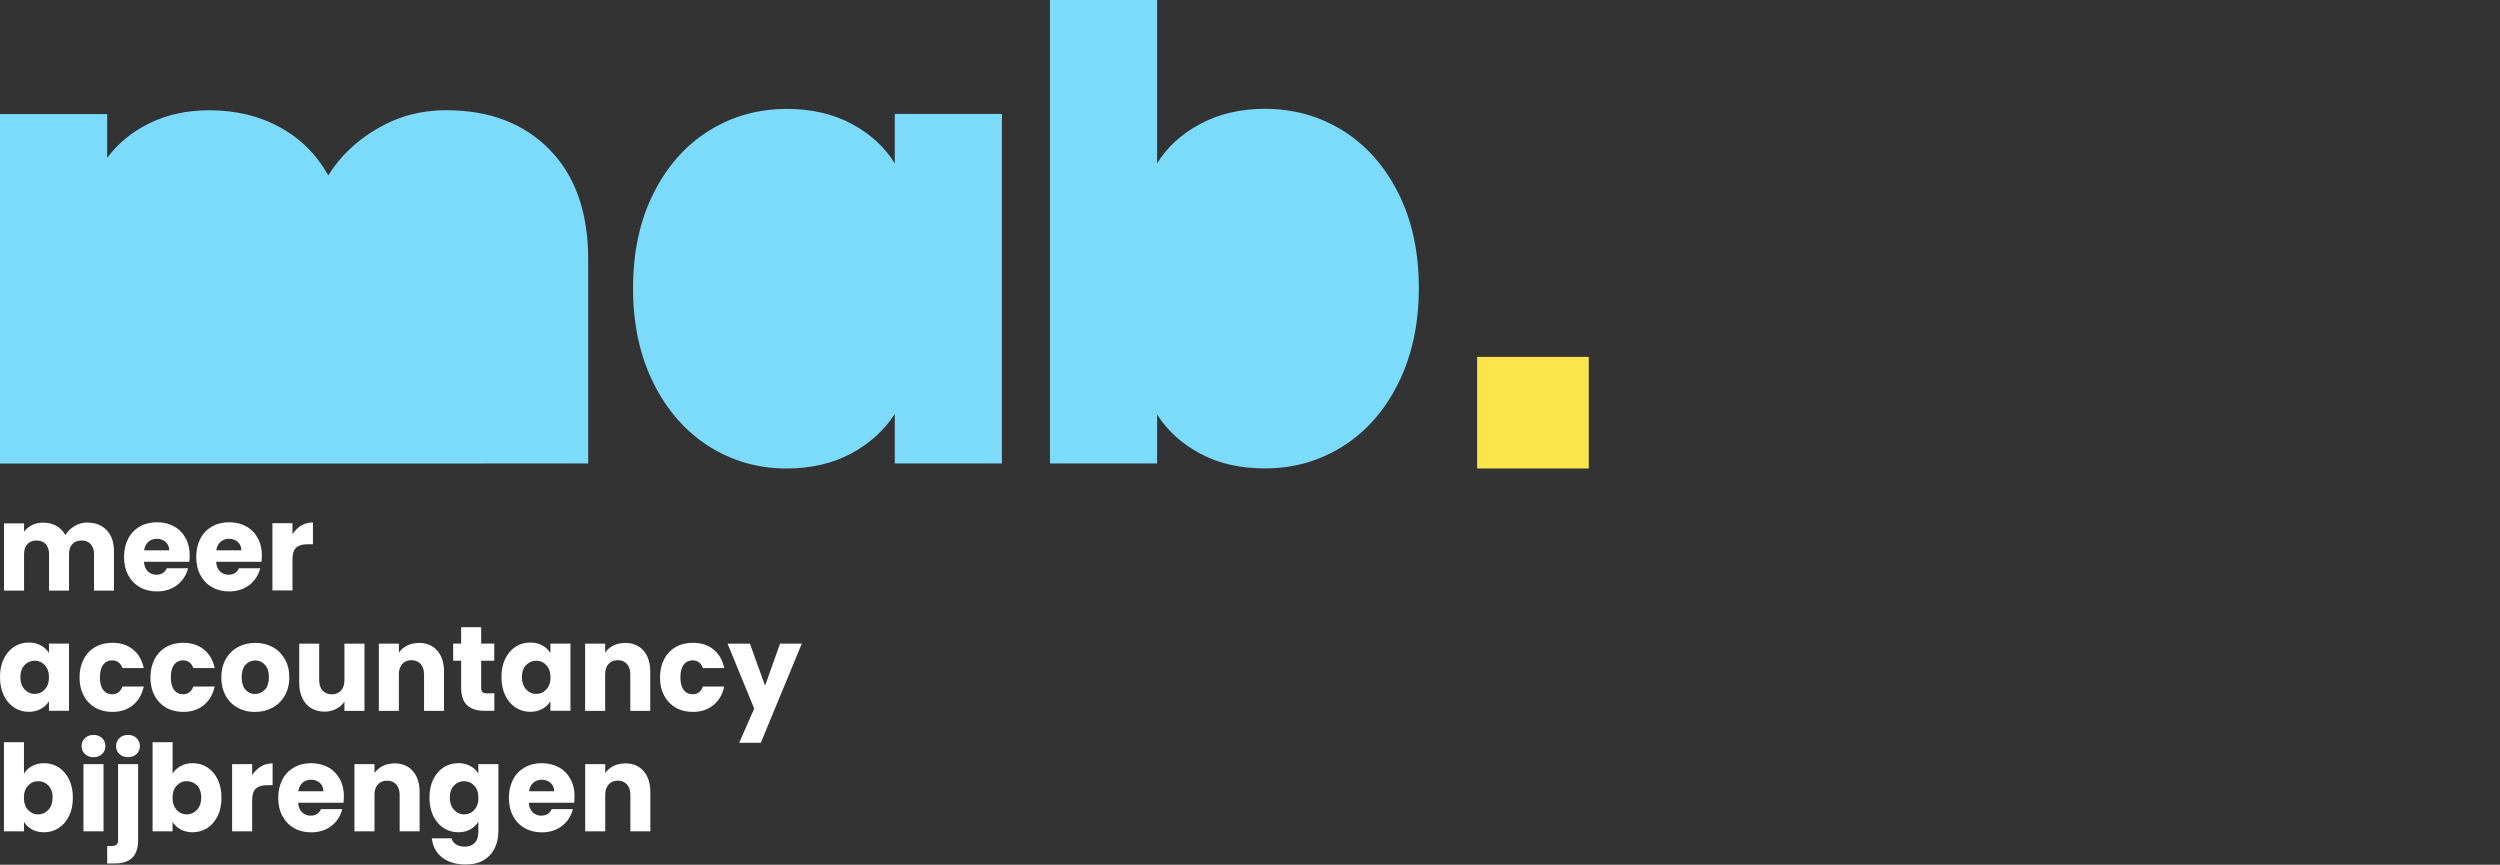
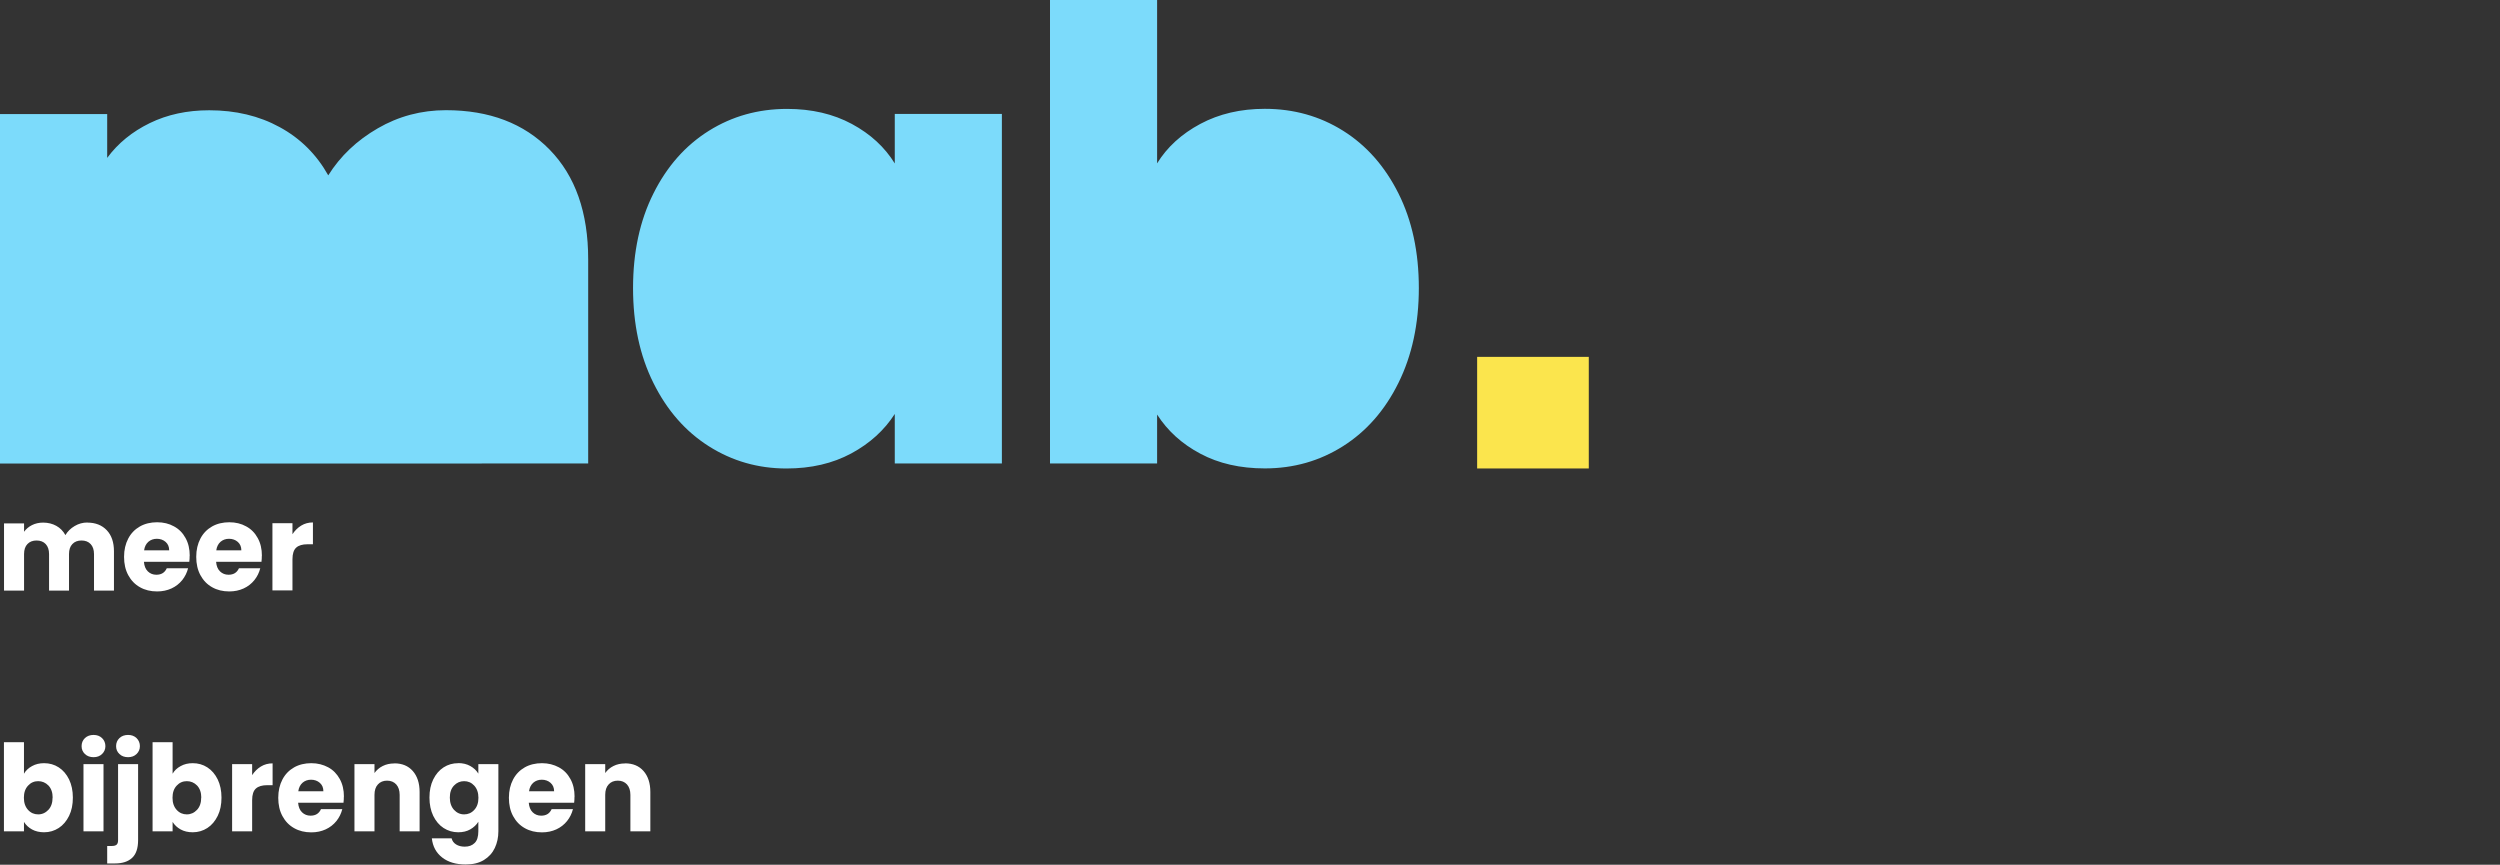
<svg xmlns="http://www.w3.org/2000/svg" width="292" height="101" viewBox="0 0 292 101" fill="none">
  <rect x="0" y="0" width="292" height="101" fill="#333333" stroke="none" />
  <g clip-path="url(#clip0_785_6600)">
    <path d="M56.26 54.13H68.7V30.28C68.7 24.82 67.2 20.55 64.2 17.48C61.2 14.41 57.16 12.87 52.09 12.87C49.21 12.87 46.55 13.58 44.12 14.99C41.68 16.4 39.75 18.23 38.34 20.48C36.97 18.04 35.08 16.16 32.67 14.85C30.26 13.53 27.51 12.88 24.44 12.88C21.85 12.88 19.54 13.38 17.49 14.38C15.44 15.38 13.78 16.73 12.52 18.44V13.32H0V54.14H56.26V54.13ZM73.94 33.65C73.94 37.84 74.73 41.54 76.32 44.73C77.9 47.92 80.06 50.39 82.79 52.12C85.52 53.85 88.54 54.72 91.86 54.72C94.74 54.72 97.26 54.13 99.43 52.96C101.6 51.79 103.29 50.25 104.51 48.35V54.13H117.02V13.31H104.51V19.09C103.34 17.19 101.67 15.65 99.5 14.48C97.33 13.31 94.81 12.72 91.93 12.72C88.57 12.72 85.52 13.57 82.79 15.28C80.06 16.99 77.9 19.43 76.32 22.6C74.73 25.77 73.94 29.45 73.94 33.65ZM135.15 19.09V0H122.64V54.13H135.15V48.42C136.37 50.32 138.05 51.85 140.2 52.99C142.35 54.14 144.86 54.71 147.73 54.71C151.1 54.71 154.14 53.84 156.87 52.11C159.6 50.38 161.76 47.92 163.34 44.72C164.92 41.53 165.72 37.83 165.72 33.64C165.72 29.45 164.93 25.76 163.34 22.59C161.75 19.42 159.6 16.98 156.87 15.27C154.14 13.56 151.09 12.71 147.73 12.71C144.9 12.71 142.39 13.3 140.2 14.47C138.01 15.64 136.32 17.18 135.15 19.08" fill="#7CDBFB" />
    <path d="M185.57 41.68H172.53V54.72H185.57V41.68Z" fill="#FBE54D" />
  </g>
  <path d="M73 89.17C72.5 89.17 72.05 89.27 71.65 89.47C71.25 89.67 70.93 89.95 70.69 90.29V89.25H68.35V97.1H70.69V92.84C70.69 92.31 70.82 91.91 71.09 91.62C71.35 91.33 71.71 91.18 72.16 91.18C72.61 91.18 72.96 91.33 73.23 91.62C73.49 91.91 73.63 92.32 73.63 92.84V97.1H75.96V92.51C75.96 91.47 75.69 90.65 75.16 90.05C74.63 89.45 73.91 89.16 73.02 89.16M61.79 92.42C61.85 91.99 62.02 91.66 62.29 91.42C62.56 91.19 62.89 91.07 63.28 91.07C63.67 91.07 64.03 91.19 64.31 91.44C64.58 91.68 64.72 92.01 64.72 92.42H61.79ZM67.11 93.05C67.11 92.26 66.95 91.57 66.62 90.98C66.3 90.39 65.85 89.93 65.27 89.62C64.69 89.31 64.04 89.14 63.3 89.14C62.56 89.14 61.87 89.3 61.29 89.63C60.71 89.96 60.25 90.43 59.93 91.04C59.61 91.65 59.44 92.36 59.44 93.18C59.44 94 59.6 94.71 59.93 95.32C60.26 95.93 60.71 96.4 61.3 96.73C61.88 97.06 62.55 97.22 63.3 97.22C63.92 97.22 64.48 97.1 64.98 96.87C65.48 96.64 65.9 96.31 66.23 95.9C66.56 95.49 66.79 95.02 66.92 94.51H64.43C64.2 95.02 63.8 95.27 63.21 95.27C62.82 95.27 62.49 95.14 62.22 94.88C61.95 94.62 61.8 94.25 61.76 93.76H67.06C67.09 93.52 67.1 93.28 67.1 93.06M55.88 93.18C55.88 93.78 55.72 94.25 55.39 94.6C55.07 94.95 54.67 95.12 54.21 95.12C53.75 95.12 53.35 94.94 53.03 94.59C52.71 94.24 52.54 93.76 52.54 93.16C52.54 92.56 52.7 92.09 53.03 91.75C53.35 91.41 53.75 91.24 54.21 91.24C54.67 91.24 55.07 91.41 55.39 91.76C55.71 92.11 55.88 92.58 55.88 93.18ZM53.52 89.14C52.89 89.14 52.32 89.3 51.81 89.63C51.3 89.96 50.9 90.43 50.6 91.04C50.3 91.65 50.16 92.36 50.16 93.16C50.16 93.96 50.31 94.68 50.6 95.29C50.9 95.9 51.3 96.38 51.81 96.71C52.32 97.04 52.89 97.21 53.52 97.21C54.06 97.21 54.53 97.1 54.93 96.87C55.33 96.64 55.65 96.34 55.87 95.98V97.09C55.87 97.72 55.73 98.18 55.44 98.46C55.15 98.75 54.77 98.89 54.28 98.89C53.88 98.89 53.54 98.8 53.27 98.63C53 98.46 52.82 98.22 52.75 97.92H50.44C50.54 98.86 50.94 99.6 51.64 100.15C52.34 100.7 53.26 100.97 54.39 100.97C55.24 100.97 55.95 100.8 56.52 100.45C57.09 100.1 57.51 99.64 57.79 99.05C58.07 98.46 58.21 97.81 58.21 97.09V89.25H55.87V90.36C55.65 89.99 55.34 89.7 54.93 89.47C54.52 89.24 54.05 89.13 53.51 89.13M46.05 89.17C45.55 89.17 45.1 89.27 44.7 89.47C44.3 89.67 43.98 89.95 43.74 90.29V89.25H41.4V97.1H43.74V92.84C43.74 92.31 43.87 91.91 44.14 91.62C44.4 91.33 44.76 91.18 45.21 91.18C45.66 91.18 46.01 91.33 46.28 91.62C46.54 91.91 46.68 92.32 46.68 92.84V97.1H49.01V92.51C49.01 91.47 48.74 90.65 48.21 90.05C47.68 89.45 46.96 89.16 46.07 89.16M34.84 92.42C34.9 91.99 35.07 91.66 35.34 91.42C35.61 91.19 35.94 91.07 36.33 91.07C36.72 91.07 37.08 91.19 37.36 91.44C37.64 91.69 37.77 92.01 37.77 92.42H34.84ZM40.17 93.05C40.17 92.26 40.01 91.57 39.68 90.98C39.35 90.39 38.91 89.93 38.33 89.62C37.75 89.31 37.1 89.14 36.36 89.14C35.62 89.14 34.93 89.3 34.35 89.63C33.77 89.96 33.31 90.43 32.99 91.04C32.67 91.65 32.5 92.36 32.5 93.18C32.5 94 32.66 94.71 32.99 95.32C33.32 95.93 33.77 96.4 34.36 96.73C34.94 97.06 35.61 97.22 36.36 97.22C36.98 97.22 37.54 97.1 38.04 96.87C38.54 96.64 38.96 96.31 39.29 95.9C39.62 95.49 39.85 95.02 39.98 94.51H37.49C37.26 95.02 36.86 95.27 36.27 95.27C35.88 95.27 35.55 95.14 35.28 94.88C35.01 94.62 34.86 94.25 34.82 93.76H40.12C40.15 93.52 40.16 93.28 40.16 93.06M29.45 90.56V89.25H27.11V97.1H29.45V93.46C29.45 92.81 29.6 92.36 29.89 92.1C30.18 91.84 30.62 91.71 31.2 91.71H31.84V89.16C31.34 89.16 30.88 89.28 30.47 89.53C30.06 89.78 29.72 90.12 29.44 90.55M23.5 93.16C23.5 93.76 23.34 94.24 23.01 94.59C22.68 94.94 22.28 95.12 21.82 95.12C21.36 95.12 20.96 94.95 20.64 94.6C20.32 94.25 20.15 93.78 20.15 93.18C20.15 92.58 20.31 92.11 20.64 91.76C20.96 91.41 21.36 91.24 21.82 91.24C22.28 91.24 22.69 91.41 23.02 91.75C23.34 92.09 23.51 92.56 23.51 93.16M20.16 90.36V86.69H17.82V97.1H20.16V96C20.39 96.37 20.7 96.66 21.1 96.88C21.5 97.1 21.97 97.21 22.51 97.21C23.14 97.21 23.71 97.04 24.22 96.71C24.73 96.38 25.13 95.9 25.43 95.29C25.73 94.68 25.87 93.97 25.87 93.16C25.87 92.35 25.72 91.65 25.43 91.04C25.13 90.43 24.73 89.96 24.22 89.63C23.71 89.3 23.14 89.14 22.51 89.14C21.98 89.14 21.51 89.25 21.1 89.48C20.69 89.7 20.37 90 20.16 90.37M16.13 89.25H13.79V98.14C13.79 98.37 13.74 98.54 13.63 98.65C13.52 98.75 13.34 98.81 13.08 98.81H12.52V100.85H13.44C14.29 100.85 14.95 100.64 15.42 100.21C15.89 99.78 16.13 99.09 16.13 98.12V89.26V89.25ZM14.96 88.44C15.36 88.44 15.69 88.32 15.95 88.07C16.21 87.82 16.34 87.51 16.34 87.15C16.34 86.79 16.21 86.46 15.95 86.21C15.69 85.96 15.36 85.84 14.96 85.84C14.56 85.84 14.21 85.96 13.95 86.21C13.69 86.46 13.56 86.77 13.56 87.15C13.56 87.53 13.69 87.82 13.95 88.07C14.21 88.32 14.55 88.44 14.96 88.44ZM9.75 97.1H12.09V89.25H9.75V97.1ZM10.93 88.44C11.33 88.44 11.66 88.32 11.92 88.07C12.18 87.82 12.31 87.51 12.31 87.15C12.31 86.79 12.18 86.46 11.92 86.21C11.66 85.96 11.33 85.84 10.93 85.84C10.53 85.84 10.18 85.96 9.92 86.21C9.66 86.46 9.53 86.77 9.53 87.15C9.53 87.53 9.66 87.82 9.92 88.07C10.18 88.32 10.52 88.44 10.93 88.44ZM6.14 93.16C6.14 93.76 5.98 94.24 5.65 94.59C5.32 94.94 4.92 95.12 4.46 95.12C4 95.12 3.6 94.95 3.28 94.6C2.96 94.25 2.79 93.78 2.79 93.18C2.79 92.58 2.95 92.11 3.28 91.76C3.6 91.41 4 91.24 4.46 91.24C4.92 91.24 5.33 91.41 5.66 91.75C5.98 92.09 6.15 92.56 6.15 93.16M2.8 90.36V86.69H0.46V97.1H2.8V96C3.03 96.37 3.34 96.66 3.74 96.88C4.14 97.1 4.61 97.21 5.15 97.21C5.78 97.21 6.35 97.04 6.86 96.71C7.37 96.38 7.77 95.9 8.07 95.29C8.37 94.68 8.51 93.97 8.51 93.16C8.51 92.35 8.36 91.65 8.07 91.04C7.77 90.43 7.37 89.96 6.86 89.63C6.35 89.3 5.78 89.14 5.15 89.14C4.62 89.14 4.15 89.25 3.74 89.48C3.33 89.7 3.01 90 2.8 90.37" fill="white" />
-   <path d="M91.11 75.18L89.36 80.09L87.59 75.18H84.98L88.09 82.76L86.34 86.76H88.86L93.65 75.18H91.12H91.11ZM77.09 79.11C77.09 79.93 77.25 80.64 77.58 81.25C77.9 81.86 78.36 82.33 78.93 82.66C79.51 82.99 80.17 83.15 80.92 83.15C81.87 83.15 82.67 82.89 83.32 82.36C83.97 81.83 84.39 81.11 84.59 80.19H82.1C81.89 80.79 81.48 81.09 80.88 81.09C80.45 81.09 80.11 80.92 79.85 80.58C79.59 80.24 79.47 79.75 79.47 79.11C79.47 78.47 79.6 77.98 79.85 77.64C80.11 77.3 80.45 77.13 80.88 77.13C81.48 77.13 81.89 77.43 82.1 78.03H84.59C84.39 77.09 83.97 76.36 83.32 75.85C82.68 75.33 81.88 75.08 80.92 75.08C80.17 75.08 79.51 75.24 78.93 75.57C78.35 75.9 77.9 76.37 77.58 76.98C77.26 77.59 77.09 78.3 77.09 79.12M72.99 75.1C72.49 75.1 72.04 75.2 71.64 75.4C71.24 75.6 70.92 75.88 70.68 76.22V75.18H68.34V83.03H70.68V78.77C70.68 78.24 70.81 77.84 71.08 77.55C71.34 77.26 71.7 77.11 72.15 77.11C72.6 77.11 72.95 77.26 73.22 77.55C73.48 77.84 73.62 78.25 73.62 78.77V83.03H75.95V78.44C75.95 77.4 75.68 76.58 75.15 75.98C74.62 75.38 73.9 75.09 73.01 75.09M64.3 79.11C64.3 79.71 64.14 80.18 63.81 80.53C63.49 80.88 63.09 81.05 62.63 81.05C62.17 81.05 61.77 80.87 61.45 80.52C61.13 80.17 60.96 79.69 60.96 79.09C60.96 78.49 61.12 78.02 61.45 77.68C61.78 77.34 62.17 77.17 62.63 77.17C63.09 77.17 63.49 77.34 63.81 77.69C64.13 78.04 64.3 78.51 64.3 79.11ZM58.57 79.09C58.57 79.9 58.72 80.61 59.01 81.22C59.31 81.83 59.71 82.31 60.22 82.64C60.73 82.97 61.3 83.14 61.92 83.14C62.46 83.14 62.93 83.03 63.34 82.8C63.75 82.57 64.06 82.28 64.29 81.91V83.02H66.63V75.17H64.29V76.28C64.07 75.91 63.76 75.62 63.35 75.39C62.94 75.16 62.47 75.05 61.93 75.05C61.3 75.05 60.73 75.21 60.22 75.54C59.71 75.87 59.31 76.34 59.01 76.95C58.71 77.56 58.57 78.27 58.57 79.07M56.91 80.99C56.65 80.99 56.47 80.94 56.36 80.83C56.25 80.73 56.2 80.56 56.2 80.32V77.17H57.73V75.17H56.2V73.26H53.86V75.17H52.93V77.17H53.86V80.29C53.86 81.26 54.1 81.95 54.57 82.38C55.04 82.81 55.71 83.02 56.55 83.02H57.74V80.98H56.91V80.99ZM48.91 75.1C48.41 75.1 47.96 75.2 47.55 75.4C47.15 75.6 46.83 75.88 46.59 76.22V75.18H44.25V83.03H46.59V78.77C46.59 78.24 46.72 77.84 46.99 77.55C47.25 77.26 47.61 77.11 48.06 77.11C48.51 77.11 48.86 77.26 49.13 77.55C49.39 77.84 49.53 78.25 49.53 78.77V83.03H51.86V78.44C51.86 77.4 51.59 76.58 51.06 75.98C50.53 75.38 49.81 75.09 48.92 75.09M40.23 75.18V79.44C40.23 79.97 40.1 80.37 39.83 80.66C39.57 80.95 39.2 81.1 38.75 81.1C38.3 81.1 37.95 80.95 37.68 80.66C37.42 80.37 37.28 79.96 37.28 79.44V75.18H34.95V79.77C34.95 80.46 35.07 81.05 35.32 81.56C35.57 82.07 35.91 82.45 36.36 82.72C36.81 82.99 37.32 83.12 37.91 83.12C38.4 83.12 38.85 83.01 39.26 82.8C39.67 82.59 39.99 82.31 40.23 81.96V83.03H42.57V75.18H40.23ZM29.79 81.06C29.34 81.06 28.97 80.89 28.67 80.55C28.37 80.21 28.23 79.73 28.23 79.1C28.23 78.47 28.38 77.98 28.68 77.64C28.98 77.31 29.36 77.14 29.82 77.14C30.28 77.14 30.64 77.31 30.95 77.65C31.26 77.99 31.41 78.47 31.41 79.1C31.41 79.73 31.25 80.21 30.94 80.55C30.63 80.89 30.24 81.06 29.8 81.06M29.79 83.15C30.54 83.15 31.22 82.99 31.82 82.66C32.43 82.33 32.91 81.86 33.26 81.25C33.61 80.64 33.79 79.93 33.79 79.12C33.79 78.31 33.62 77.6 33.27 76.99C32.92 76.38 32.45 75.9 31.85 75.58C31.25 75.25 30.57 75.09 29.82 75.09C29.07 75.09 28.4 75.25 27.79 75.58C27.18 75.91 26.71 76.38 26.37 76.99C26.02 77.6 25.85 78.32 25.85 79.12C25.85 79.92 26.02 80.65 26.36 81.26C26.7 81.87 27.17 82.34 27.77 82.67C28.37 83 29.04 83.16 29.79 83.16M17.57 79.11C17.57 79.93 17.73 80.64 18.06 81.25C18.38 81.86 18.84 82.33 19.41 82.66C19.99 82.99 20.65 83.15 21.4 83.15C22.35 83.15 23.15 82.89 23.8 82.36C24.45 81.83 24.87 81.11 25.07 80.19H22.58C22.37 80.79 21.96 81.09 21.36 81.09C20.93 81.09 20.59 80.92 20.33 80.58C20.07 80.24 19.95 79.75 19.95 79.11C19.95 78.47 20.08 77.98 20.33 77.64C20.59 77.3 20.93 77.13 21.36 77.13C21.96 77.13 22.37 77.43 22.58 78.03H25.07C24.87 77.09 24.45 76.36 23.8 75.85C23.16 75.33 22.36 75.08 21.4 75.08C20.65 75.08 19.99 75.24 19.41 75.57C18.83 75.9 18.38 76.37 18.06 76.98C17.74 77.59 17.57 78.3 17.57 79.12M9.29 79.11C9.29 79.93 9.45 80.64 9.78 81.25C10.1 81.86 10.56 82.33 11.13 82.66C11.71 82.99 12.37 83.15 13.12 83.15C14.07 83.15 14.87 82.89 15.52 82.36C16.17 81.83 16.59 81.11 16.79 80.19H14.3C14.09 80.79 13.68 81.09 13.08 81.09C12.65 81.09 12.31 80.92 12.05 80.58C11.79 80.24 11.67 79.75 11.67 79.11C11.67 78.47 11.8 77.98 12.05 77.64C12.31 77.3 12.65 77.13 13.08 77.13C13.68 77.13 14.09 77.43 14.3 78.03H16.79C16.59 77.09 16.17 76.36 15.52 75.85C14.88 75.33 14.08 75.08 13.12 75.08C12.37 75.08 11.71 75.24 11.13 75.57C10.55 75.9 10.1 76.37 9.78 76.98C9.46 77.59 9.29 78.3 9.29 79.12M5.72 79.11C5.72 79.71 5.56 80.18 5.23 80.53C4.91 80.88 4.51 81.05 4.05 81.05C3.59 81.05 3.19 80.87 2.87 80.52C2.55 80.17 2.38 79.69 2.38 79.09C2.38 78.49 2.54 78.02 2.87 77.68C3.2 77.34 3.59 77.17 4.05 77.17C4.51 77.17 4.91 77.34 5.23 77.69C5.55 78.04 5.72 78.51 5.72 79.11ZM0 79.09C0 79.9 0.15 80.61 0.44 81.22C0.74 81.83 1.14 82.31 1.65 82.64C2.16 82.97 2.73 83.14 3.35 83.14C3.89 83.14 4.36 83.03 4.77 82.8C5.18 82.57 5.49 82.28 5.72 81.91V83.02H8.06V75.17H5.72V76.28C5.5 75.91 5.19 75.62 4.78 75.39C4.37 75.16 3.9 75.05 3.36 75.05C2.73 75.05 2.16 75.21 1.65 75.54C1.14 75.87 0.74 76.34 0.44 76.95C0.14 77.56 0 78.27 0 79.07" fill="white" />
  <path d="M34.16 62.42V61.11H31.82V68.96H34.16V65.32C34.16 64.67 34.31 64.22 34.6 63.96C34.89 63.7 35.33 63.57 35.91 63.57H36.55V61.02C36.05 61.02 35.59 61.14 35.18 61.39C34.77 61.64 34.43 61.98 34.15 62.41M25.26 64.28C25.32 63.85 25.49 63.52 25.76 63.28C26.03 63.05 26.36 62.93 26.75 62.93C27.14 62.93 27.5 63.05 27.78 63.3C28.05 63.54 28.19 63.87 28.19 64.28H25.26ZM30.59 64.91C30.59 64.12 30.43 63.43 30.1 62.84C29.78 62.25 29.33 61.79 28.75 61.48C28.18 61.16 27.52 61 26.78 61C26.04 61 25.35 61.16 24.77 61.49C24.19 61.82 23.73 62.29 23.41 62.9C23.09 63.51 22.92 64.22 22.92 65.04C22.92 65.86 23.08 66.57 23.41 67.18C23.74 67.79 24.19 68.26 24.78 68.59C25.36 68.92 26.03 69.08 26.78 69.08C27.4 69.08 27.96 68.96 28.46 68.73C28.96 68.5 29.38 68.17 29.71 67.76C30.04 67.35 30.27 66.88 30.4 66.37H27.91C27.68 66.88 27.28 67.13 26.69 67.13C26.3 67.13 25.97 67 25.7 66.74C25.43 66.48 25.28 66.11 25.24 65.62H30.54C30.57 65.38 30.58 65.14 30.58 64.92M16.83 64.28C16.89 63.85 17.06 63.52 17.33 63.28C17.6 63.05 17.93 62.93 18.32 62.93C18.71 62.93 19.07 63.05 19.35 63.3C19.62 63.54 19.76 63.87 19.76 64.28H16.83ZM22.16 64.91C22.16 64.12 22 63.43 21.67 62.84C21.35 62.25 20.9 61.79 20.32 61.48C19.75 61.16 19.09 61 18.35 61C17.61 61 16.92 61.16 16.34 61.49C15.76 61.82 15.3 62.29 14.98 62.9C14.66 63.51 14.49 64.22 14.49 65.04C14.49 65.86 14.65 66.57 14.98 67.18C15.31 67.79 15.76 68.26 16.35 68.59C16.93 68.92 17.6 69.08 18.35 69.08C18.97 69.08 19.53 68.96 20.03 68.73C20.53 68.5 20.95 68.17 21.28 67.76C21.61 67.35 21.84 66.88 21.97 66.37H19.48C19.25 66.88 18.85 67.13 18.26 67.13C17.87 67.13 17.54 67 17.27 66.74C17 66.48 16.85 66.11 16.81 65.62H22.11C22.14 65.38 22.15 65.14 22.15 64.92M10.21 61.03C9.67 61.03 9.17 61.17 8.72 61.44C8.26 61.71 7.9 62.06 7.64 62.5C7.38 62.03 7.03 61.67 6.58 61.42C6.13 61.17 5.61 61.04 5.04 61.04C4.56 61.04 4.12 61.14 3.74 61.33C3.36 61.52 3.05 61.78 2.81 62.11V61.13H0.47V68.98H2.81V64.72C2.81 64.21 2.94 63.82 3.2 63.55C3.46 63.27 3.82 63.13 4.27 63.13C4.72 63.13 5.08 63.27 5.34 63.55C5.6 63.83 5.73 64.22 5.73 64.72V68.98H8.06V64.72C8.06 64.21 8.19 63.82 8.45 63.55C8.71 63.27 9.07 63.13 9.52 63.13C9.97 63.13 10.33 63.27 10.59 63.55C10.85 63.83 10.98 64.22 10.98 64.72V68.98H13.31V64.39C13.31 63.34 13.03 62.52 12.47 61.93C11.91 61.34 11.15 61.04 10.21 61.04" fill="white" />
  <defs>
    <clipPath id="clip0_785_6600">
      <rect width="291.54" height="54.72" fill="white" />
    </clipPath>
  </defs>
</svg>